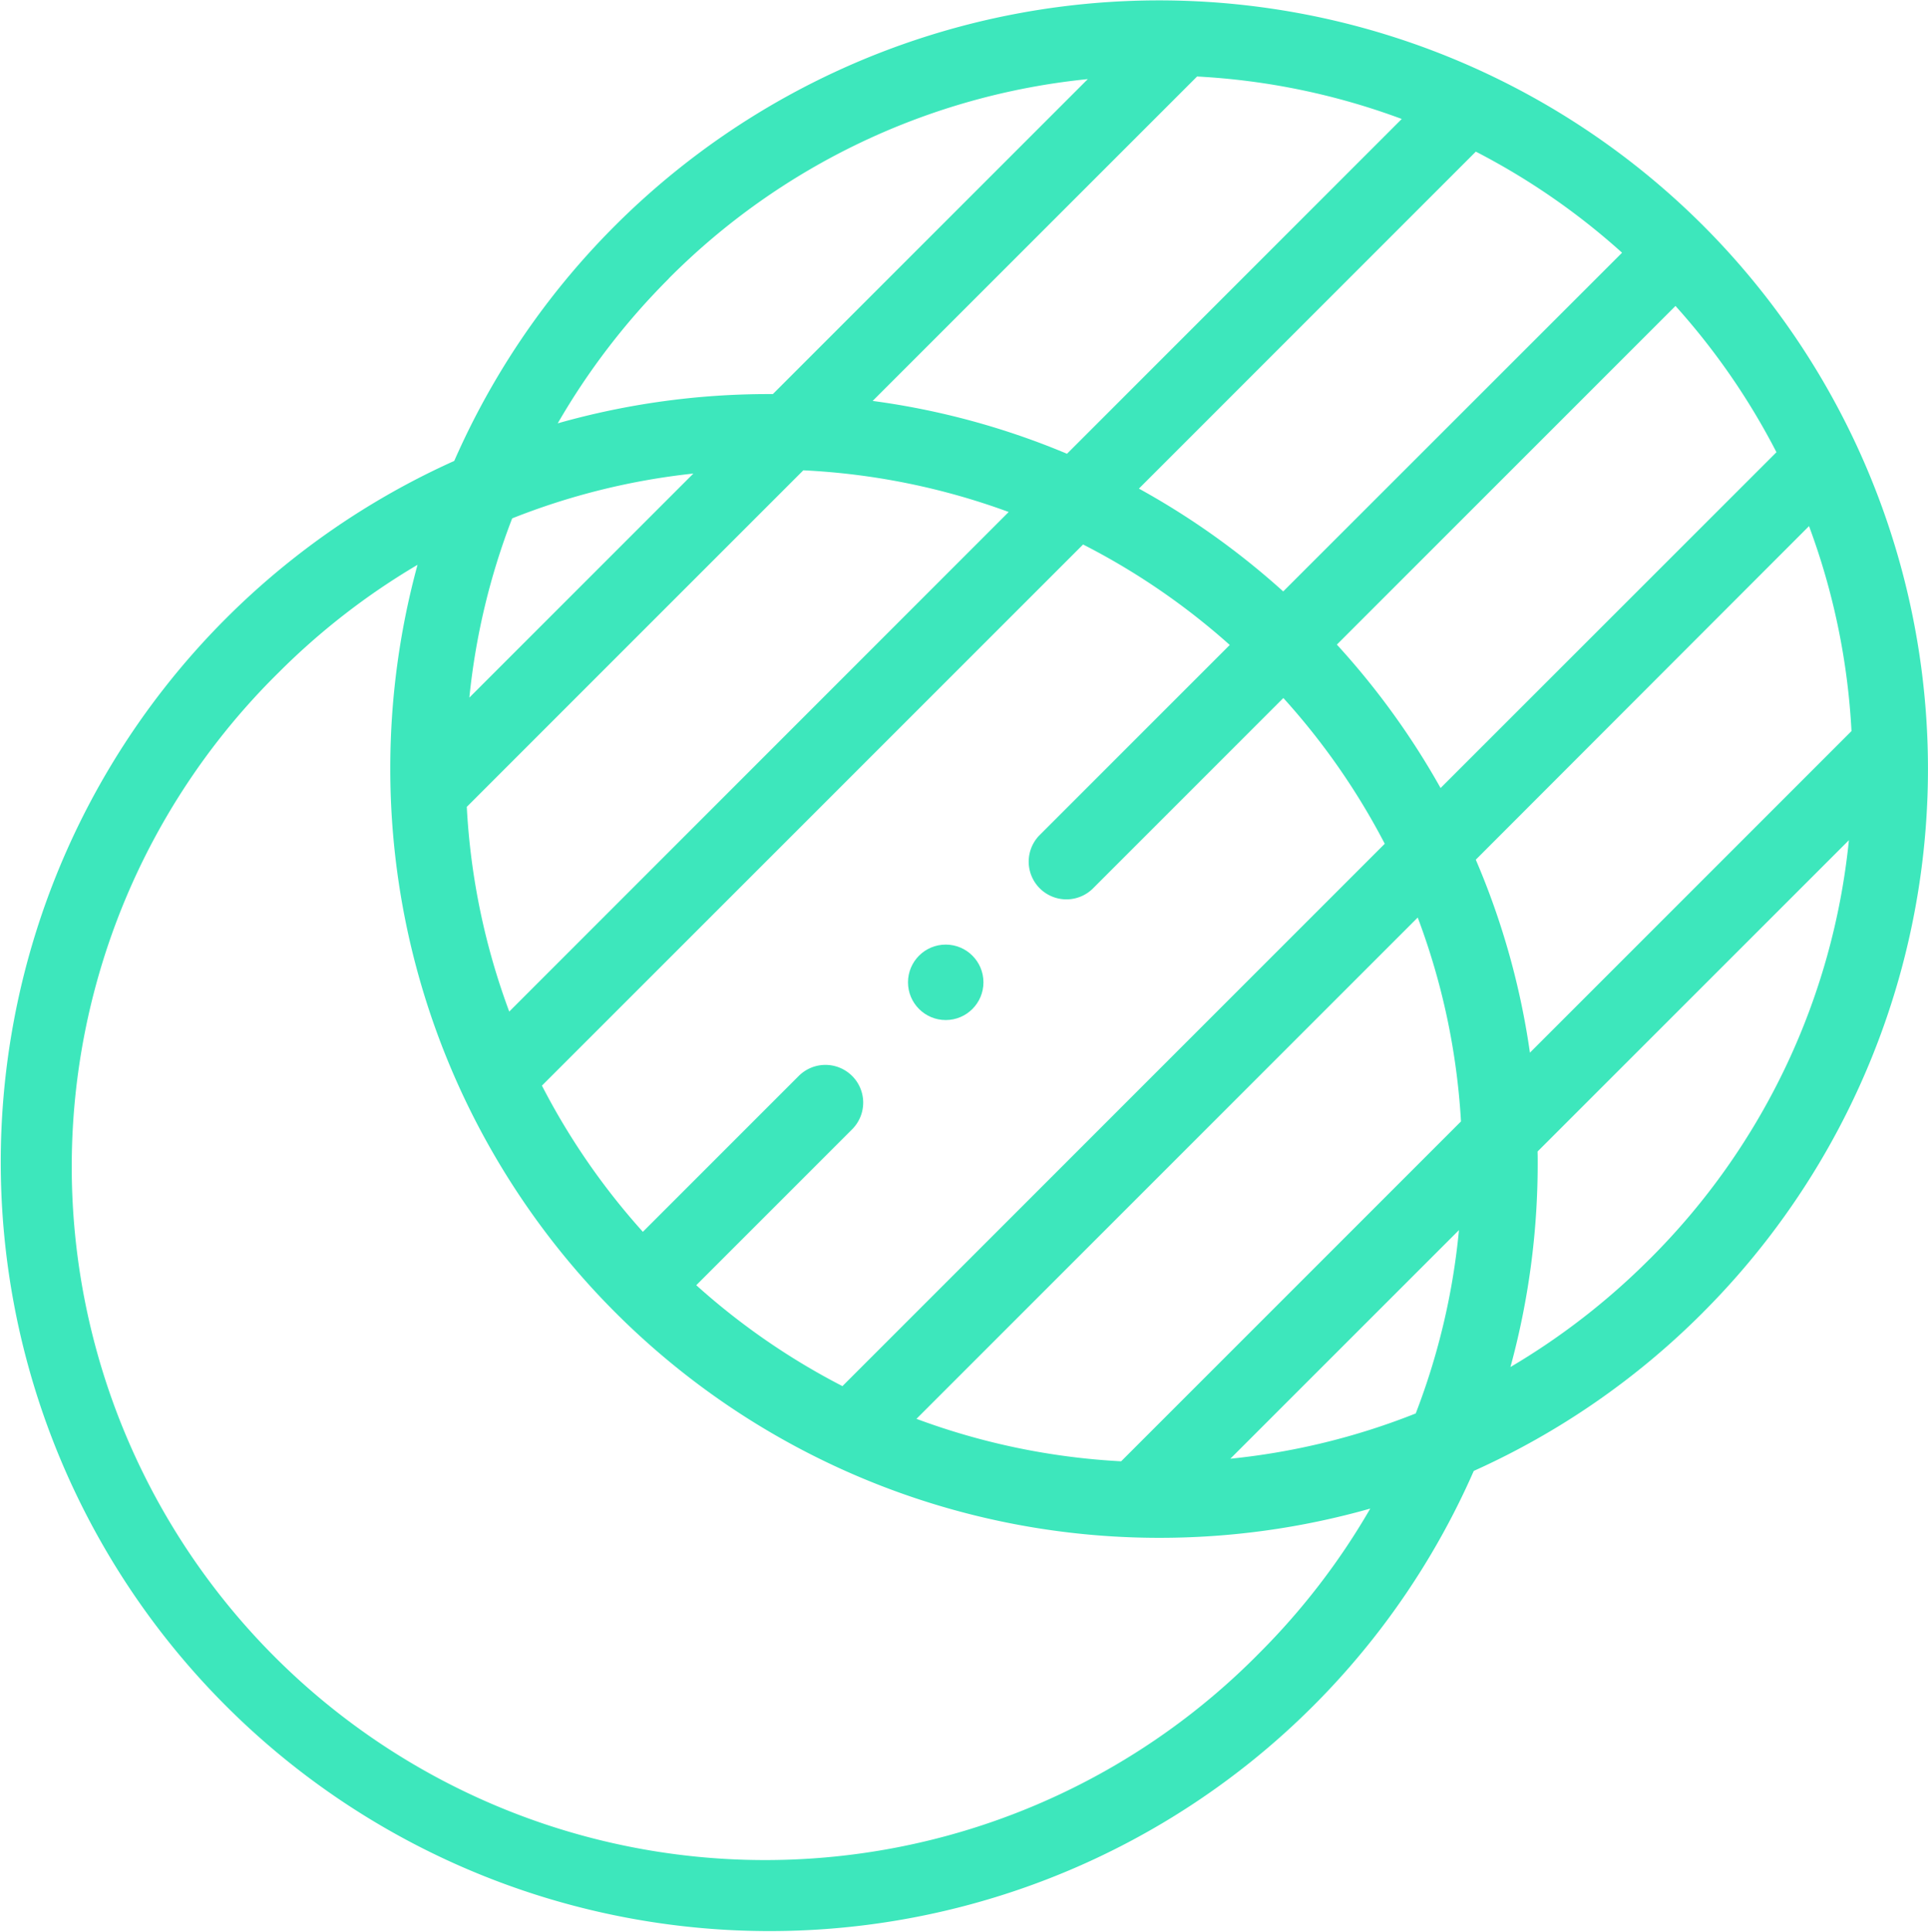
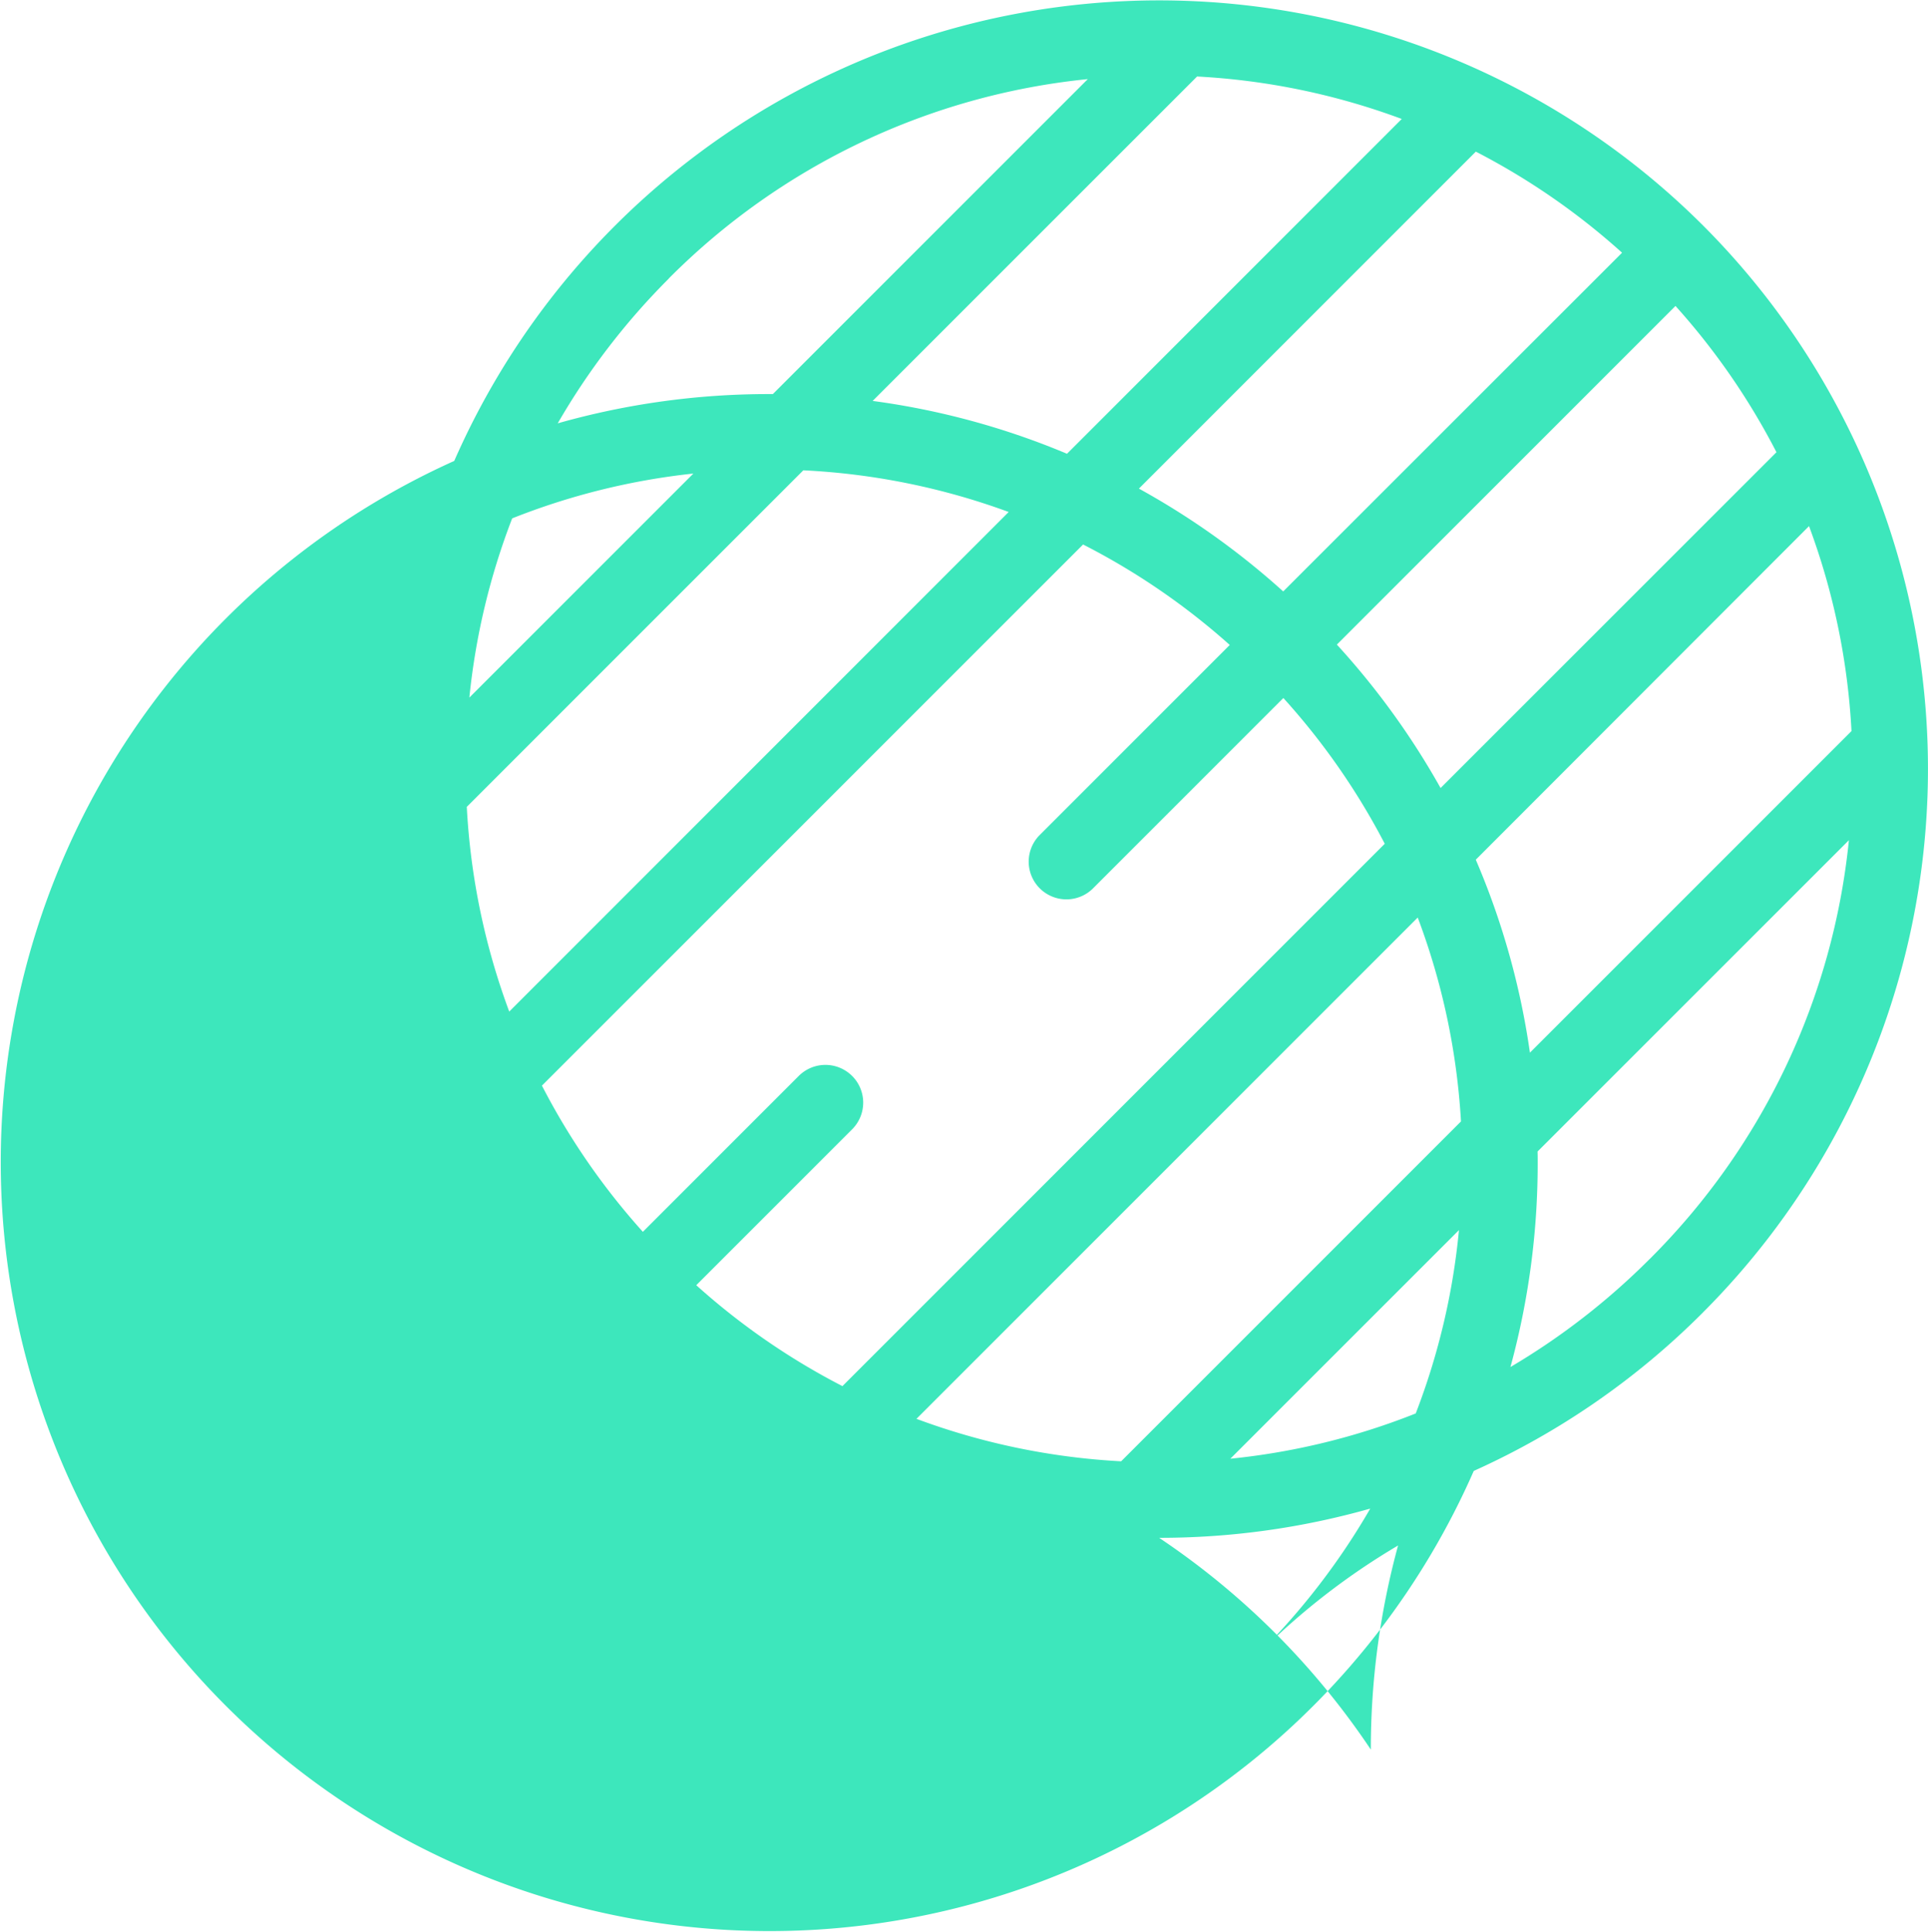
<svg xmlns="http://www.w3.org/2000/svg" width="83.925" height="84.086" viewBox="0 0 83.925 84.086">
  <g id="_003-transparency" data-name="003-transparency" transform="translate(-0.492)">
-     <path id="Path_1994" data-name="Path 1994" d="M74.614,57.133a33.468,33.468,0,0,0,0-47.329l0,0,0,0A33.506,33.506,0,0,0,20.265,20.062,33.468,33.468,0,1,0,64.644,64.024a33.463,33.463,0,0,0,9.97-6.89Zm-2.323-2.323a30.359,30.359,0,0,1-6.05,4.692,33.645,33.645,0,0,0,1.186-8.885c0-.165,0-.33-.006-.495L80.974,36.571A29.954,29.954,0,0,1,72.292,54.811ZM37.584,46.832a1.643,1.643,0,0,0-2.323,0l-6.785,6.785a30.15,30.15,0,0,1-4.394-6.364L47.638,23.7a30.142,30.142,0,0,1,6.385,4.373l-8.308,8.308A1.642,1.642,0,0,0,48.038,38.7l8.318-8.318a30.165,30.165,0,0,1,4.414,6.344L37.163,60.333A30.145,30.145,0,0,1,30.8,55.94l6.785-6.785a1.642,1.642,0,0,0,0-2.323ZM35.46,20.471A30.1,30.1,0,0,1,44.4,22.285L22.659,44.03a30.087,30.087,0,0,1-1.848-8.91ZM20.923,30.363a29.991,29.991,0,0,1,1.864-7.8,29.975,29.975,0,0,1,7.887-1.951ZM52.6,3.33a30.082,30.082,0,0,1,8.91,1.848L46.938,19.751a33.18,33.18,0,0,0-8.46-2.3ZM71.1,11,56.35,25.743a33.488,33.488,0,0,0-6.282-4.476L64.734,6.6A30.156,30.156,0,0,1,71.1,11Zm6.717,8.687L63.2,34.3a33.523,33.523,0,0,0-4.515-6.243l14.74-14.74a30.165,30.165,0,0,1,4.394,6.364Zm3.272,12.132-14,14a33.165,33.165,0,0,0-2.357-8.4L79.238,22.9A30.084,30.084,0,0,1,81.086,31.814ZM62.205,39.937a30.07,30.07,0,0,1,1.883,8.875L49.295,63.605a30.082,30.082,0,0,1-8.91-1.848ZM64,53.542a30,30,0,0,1-1.882,7.98,29.979,29.979,0,0,1-8.07,1.971Zm-34.4-41.417A29.954,29.954,0,0,1,47.844,3.443l-13.71,13.71-.174,0a33.618,33.618,0,0,0-9.19,1.273A30.329,30.329,0,0,1,29.606,12.125ZM55.3,71.961A30.183,30.183,0,1,1,12.617,29.276a30.359,30.359,0,0,1,6.05-4.692,33.645,33.645,0,0,0-1.186,8.885A33.468,33.468,0,0,0,50.949,66.936a33.618,33.618,0,0,0,9.19-1.273A30.35,30.35,0,0,1,55.3,71.961Z" fill="#3de7bc" />
-     <circle id="Ellipse_281" data-name="Ellipse 281" cx="1.642" cy="1.642" r="1.642" transform="translate(40.017 41.115)" fill="#3de7bc" />
+     <path id="Path_1994" data-name="Path 1994" d="M74.614,57.133a33.468,33.468,0,0,0,0-47.329l0,0,0,0A33.506,33.506,0,0,0,20.265,20.062,33.468,33.468,0,1,0,64.644,64.024a33.463,33.463,0,0,0,9.97-6.89Zm-2.323-2.323a30.359,30.359,0,0,1-6.05,4.692,33.645,33.645,0,0,0,1.186-8.885c0-.165,0-.33-.006-.495L80.974,36.571A29.954,29.954,0,0,1,72.292,54.811ZM37.584,46.832a1.643,1.643,0,0,0-2.323,0l-6.785,6.785a30.15,30.15,0,0,1-4.394-6.364L47.638,23.7a30.142,30.142,0,0,1,6.385,4.373l-8.308,8.308A1.642,1.642,0,0,0,48.038,38.7l8.318-8.318a30.165,30.165,0,0,1,4.414,6.344L37.163,60.333A30.145,30.145,0,0,1,30.8,55.94l6.785-6.785a1.642,1.642,0,0,0,0-2.323ZM35.46,20.471A30.1,30.1,0,0,1,44.4,22.285L22.659,44.03a30.087,30.087,0,0,1-1.848-8.91ZM20.923,30.363a29.991,29.991,0,0,1,1.864-7.8,29.975,29.975,0,0,1,7.887-1.951ZM52.6,3.33a30.082,30.082,0,0,1,8.91,1.848L46.938,19.751a33.18,33.18,0,0,0-8.46-2.3ZM71.1,11,56.35,25.743a33.488,33.488,0,0,0-6.282-4.476L64.734,6.6A30.156,30.156,0,0,1,71.1,11Zm6.717,8.687L63.2,34.3a33.523,33.523,0,0,0-4.515-6.243l14.74-14.74a30.165,30.165,0,0,1,4.394,6.364Zm3.272,12.132-14,14a33.165,33.165,0,0,0-2.357-8.4L79.238,22.9A30.084,30.084,0,0,1,81.086,31.814ZM62.205,39.937a30.07,30.07,0,0,1,1.883,8.875L49.295,63.605a30.082,30.082,0,0,1-8.91-1.848ZM64,53.542a30,30,0,0,1-1.882,7.98,29.979,29.979,0,0,1-8.07,1.971Zm-34.4-41.417A29.954,29.954,0,0,1,47.844,3.443l-13.71,13.71-.174,0a33.618,33.618,0,0,0-9.19,1.273A30.329,30.329,0,0,1,29.606,12.125ZM55.3,71.961a30.359,30.359,0,0,1,6.05-4.692,33.645,33.645,0,0,0-1.186,8.885A33.468,33.468,0,0,0,50.949,66.936a33.618,33.618,0,0,0,9.19-1.273A30.35,30.35,0,0,1,55.3,71.961Z" fill="#3de7bc" />
  </g>
</svg>